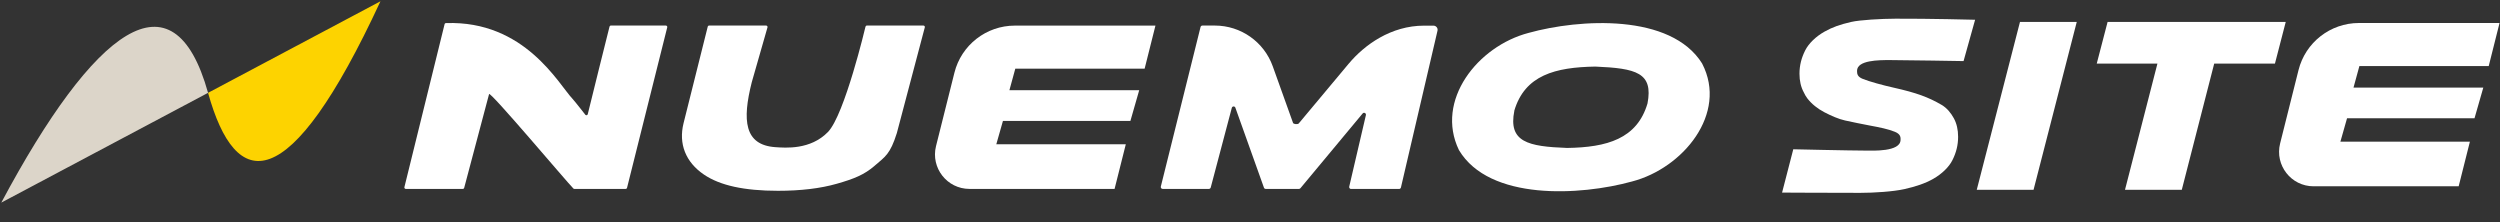
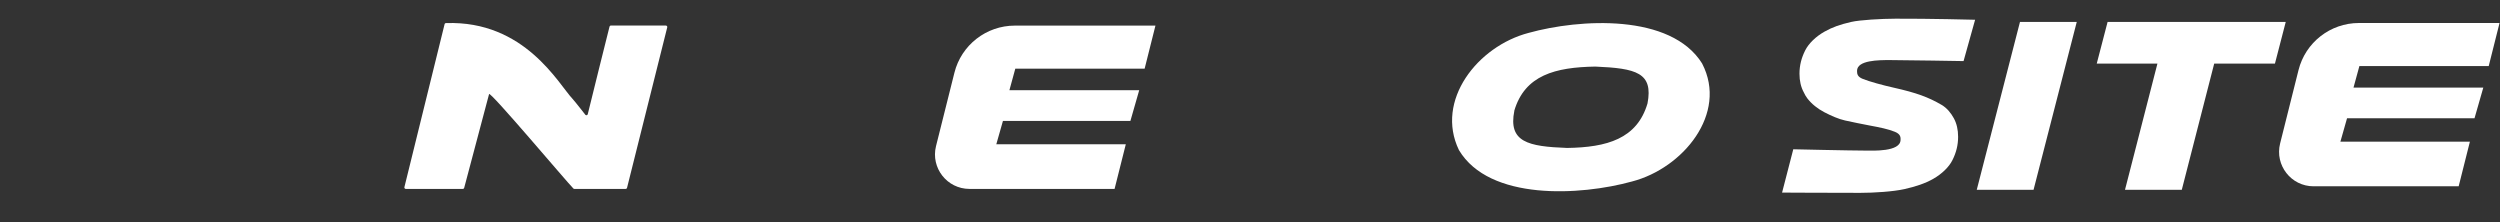
<svg xmlns="http://www.w3.org/2000/svg" fill="none" height="100%" overflow="visible" preserveAspectRatio="none" style="display: block;" viewBox="0 0 135 12" width="100%">
  <rect x="0" y="0" width="135" height="12" fill="#333333" stroke="none" />
  <g clip-path="url(#clip0_0_4254)" id="logo">
-     <path d="M11.235 5.013L20.545 0.069C15.585 10.765 12.734 10.394 11.235 5.013Z" fill="#FDD300" id="Vector" />
-     <path d="M11.235 5.013L0.069 10.942C5.085 1.546 9.36 -1.72 11.235 5.013Z" fill="#DCD5C9" id="Vector_2" />
+     <path d="M11.235 5.013L20.545 0.069Z" fill="#FDD300" id="Vector" />
    <path d="M32.914 1.438C32.792 1.927 31.916 5.425 31.739 6.166C31.725 6.224 31.653 6.244 31.612 6.202C31.612 6.202 31.048 5.478 30.921 5.342C30.168 4.549 28.338 1.098 24.082 1.247C24.046 1.247 24.016 1.272 24.008 1.305L21.837 10.107C21.826 10.154 21.862 10.201 21.911 10.201H24.992C25.028 10.201 25.058 10.176 25.067 10.14L26.41 5.08C26.457 4.894 30.613 9.833 30.962 10.179C30.976 10.193 30.995 10.201 31.015 10.201H33.785C33.821 10.201 33.852 10.176 33.86 10.143L36.031 1.474C36.042 1.427 36.006 1.38 35.956 1.38H32.989C32.953 1.38 32.925 1.402 32.914 1.435V1.438Z" fill="white" id="Vector_3" />
-     <path d="M46.812 1.38C46.776 1.38 46.746 1.405 46.737 1.438C46.737 1.438 45.612 6.197 44.708 7.129C43.762 8.102 42.407 7.983 41.876 7.947C40.187 7.834 40.076 6.495 40.596 4.438L41.445 1.474C41.456 1.427 41.42 1.38 41.37 1.38H38.292C38.257 1.38 38.226 1.405 38.218 1.438L36.913 6.648C36.633 7.767 37.023 8.755 38.013 9.427C38.879 10.016 40.187 10.303 42.012 10.303C43.234 10.303 44.304 10.176 45.189 9.922C46.112 9.659 46.671 9.435 47.221 8.959C47.807 8.453 48.068 8.334 48.43 7.184L49.94 1.474C49.951 1.427 49.915 1.38 49.865 1.38H46.804H46.812Z" fill="white" id="Vector_4" />
-     <path d="M72.838 3.429L70.134 6.664C70.084 6.728 69.852 6.711 69.824 6.636L68.729 3.581C68.256 2.259 67.004 1.38 65.602 1.38H64.93C64.883 1.38 64.841 1.413 64.83 1.457L62.684 10.076C62.67 10.14 62.718 10.201 62.784 10.201H65.281C65.328 10.201 65.369 10.168 65.38 10.123L66.517 5.826C66.539 5.729 66.677 5.721 66.71 5.815L68.253 10.134C68.267 10.176 68.306 10.201 68.347 10.201H70.145C70.175 10.201 70.203 10.187 70.222 10.165L73.582 6.128C73.651 6.045 73.781 6.111 73.759 6.216L72.858 10.079C72.844 10.143 72.891 10.204 72.957 10.204H75.551C75.598 10.204 75.639 10.17 75.65 10.126L77.625 1.659C77.658 1.518 77.55 1.385 77.406 1.385H76.897C75.114 1.385 73.679 2.425 72.835 3.434L72.838 3.429Z" fill="white" id="Vector_5" />
    <path d="M91.918 3.434C90.226 0.713 85.293 1.015 82.549 1.775C79.795 2.494 77.486 5.423 78.783 8.105C80.426 10.856 85.348 10.569 88.13 9.8C90.884 9.084 93.314 6.133 91.918 3.437V3.434ZM81.772 5.978C82.342 4.057 83.987 3.631 86.147 3.595C88.362 3.689 89.283 3.927 88.965 5.586C88.401 7.499 86.772 7.958 84.623 7.989C82.511 7.911 81.435 7.671 81.775 5.978H81.772Z" fill="white" id="Vector_6" />
    <path d="M60.785 7.792H53.8L54.159 6.529H61.042L61.517 4.872H54.508L54.826 3.708H61.81L62.394 1.383H54.801C53.258 1.383 51.911 2.433 51.538 3.929L50.545 7.889C50.252 9.064 51.14 10.201 52.351 10.201H60.187L60.793 7.792H60.785Z" fill="white" id="Vector_7" />
    <path d="M133.366 7.651H126.381L126.74 6.388H133.623L134.098 4.731H127.089L127.407 3.567H134.391L134.975 1.242H127.382C125.839 1.242 124.492 2.292 124.119 3.788L123.126 7.748C122.833 8.923 123.721 10.06 124.932 10.06H132.768L133.374 7.651H133.366Z" fill="white" id="Vector_8" />
    <path d="M109.079 1.184L106.745 10.248H109.812L112.145 1.184H109.079Z" fill="white" id="Vector_9" />
    <path d="M113.81 1.184L113.224 3.434H116.501L114.75 10.248H117.817L119.567 3.434H122.847L123.43 1.184H113.81Z" fill="white" id="Vector_10" />
    <path d="M102.055 3.244C102.832 3.244 106.032 3.299 106.032 3.299L106.656 1.067C106.656 1.067 104.143 1.001 102.359 1.009C101.591 1.012 100.438 1.076 99.968 1.184C99.356 1.325 98.953 1.466 98.513 1.714C98.054 1.974 97.667 2.35 97.482 2.718C97.274 3.13 97.172 3.534 97.172 3.985C97.172 4.366 97.249 4.701 97.404 4.986C97.457 5.102 97.52 5.212 97.598 5.315C97.83 5.613 98.14 5.865 98.516 6.061C98.867 6.244 99.279 6.429 99.638 6.507C100.042 6.595 100.562 6.703 100.96 6.777C101.519 6.88 101.967 6.971 102.326 7.118C102.666 7.253 102.63 7.466 102.63 7.549C102.63 8.213 101.11 8.132 100.739 8.132C99.962 8.132 96.837 8.061 96.837 8.061L96.232 10.4C96.232 10.4 98.682 10.414 100.462 10.414C101.19 10.414 102.238 10.347 102.838 10.212C103.449 10.074 103.955 9.908 104.397 9.656C104.856 9.396 105.246 9.02 105.429 8.652C105.636 8.24 105.738 7.837 105.738 7.386C105.738 7.004 105.661 6.667 105.506 6.385C105.351 6.103 105.141 5.835 104.837 5.658C104.148 5.257 103.507 5.013 102.246 4.731C101.69 4.607 100.944 4.405 100.584 4.258C100.305 4.145 100.28 3.998 100.28 3.827C100.28 3.244 101.458 3.244 102.055 3.244Z" fill="white" id="Vector_11" />
  </g>
  <defs>
    <clipPath id="clip0_0_4254">
      <rect fill="white" height="11.011" width="134.969" />
    </clipPath>
  </defs>
</svg>